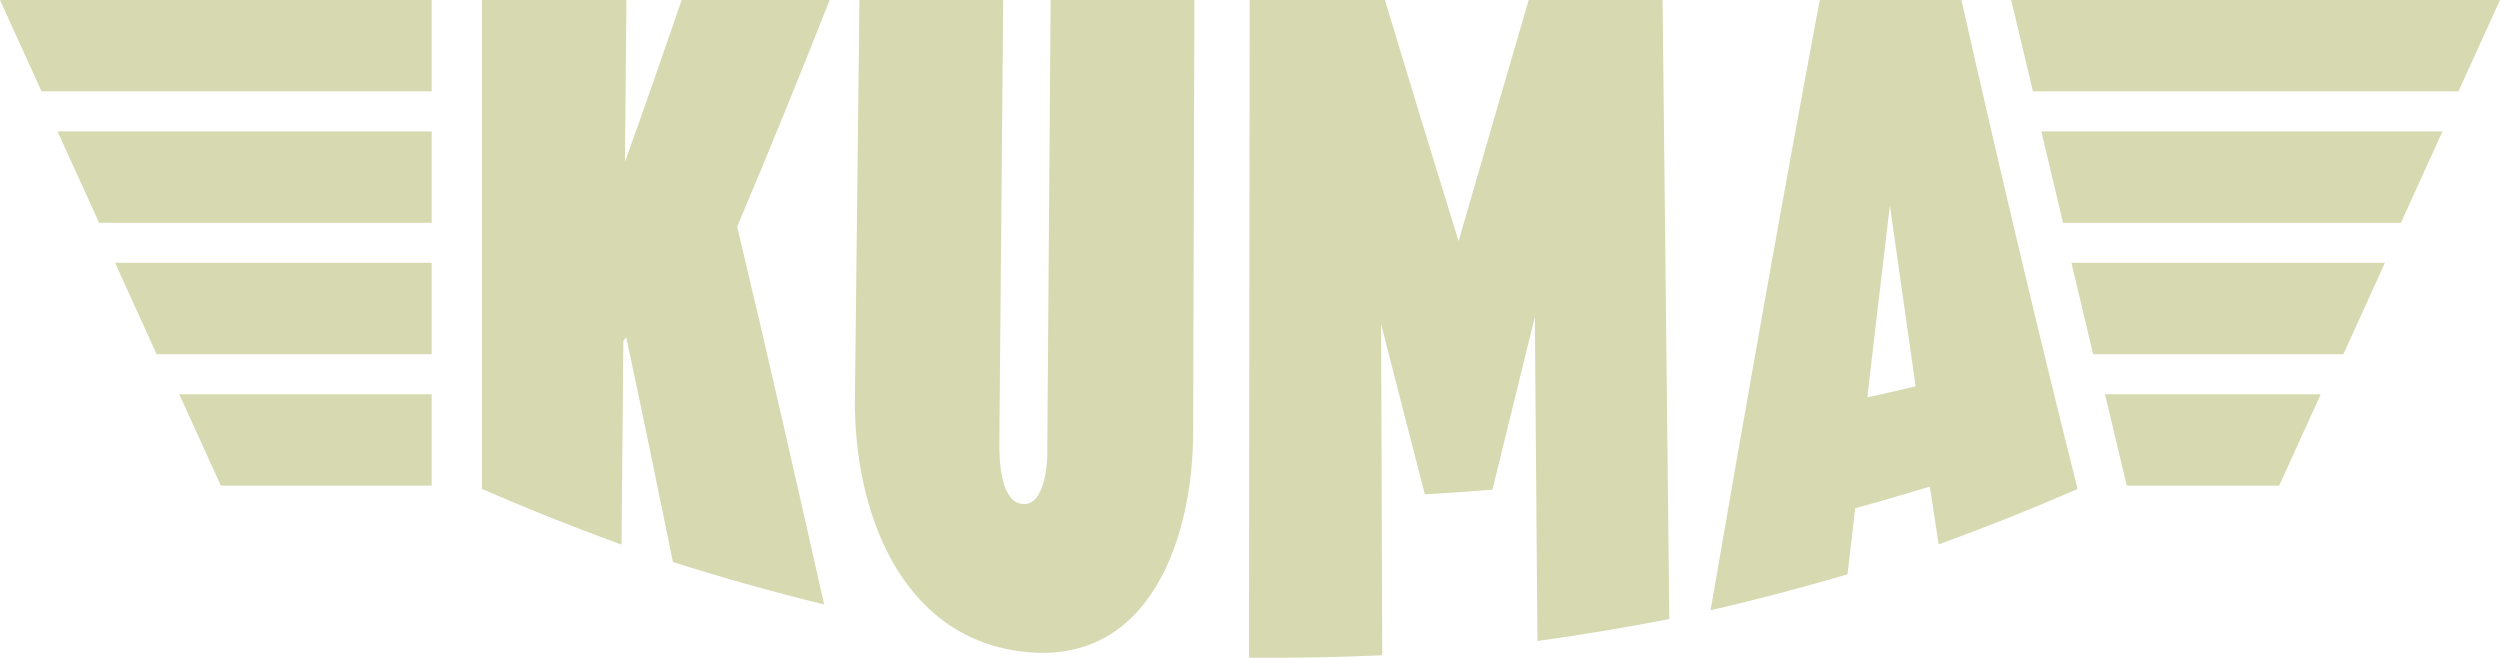
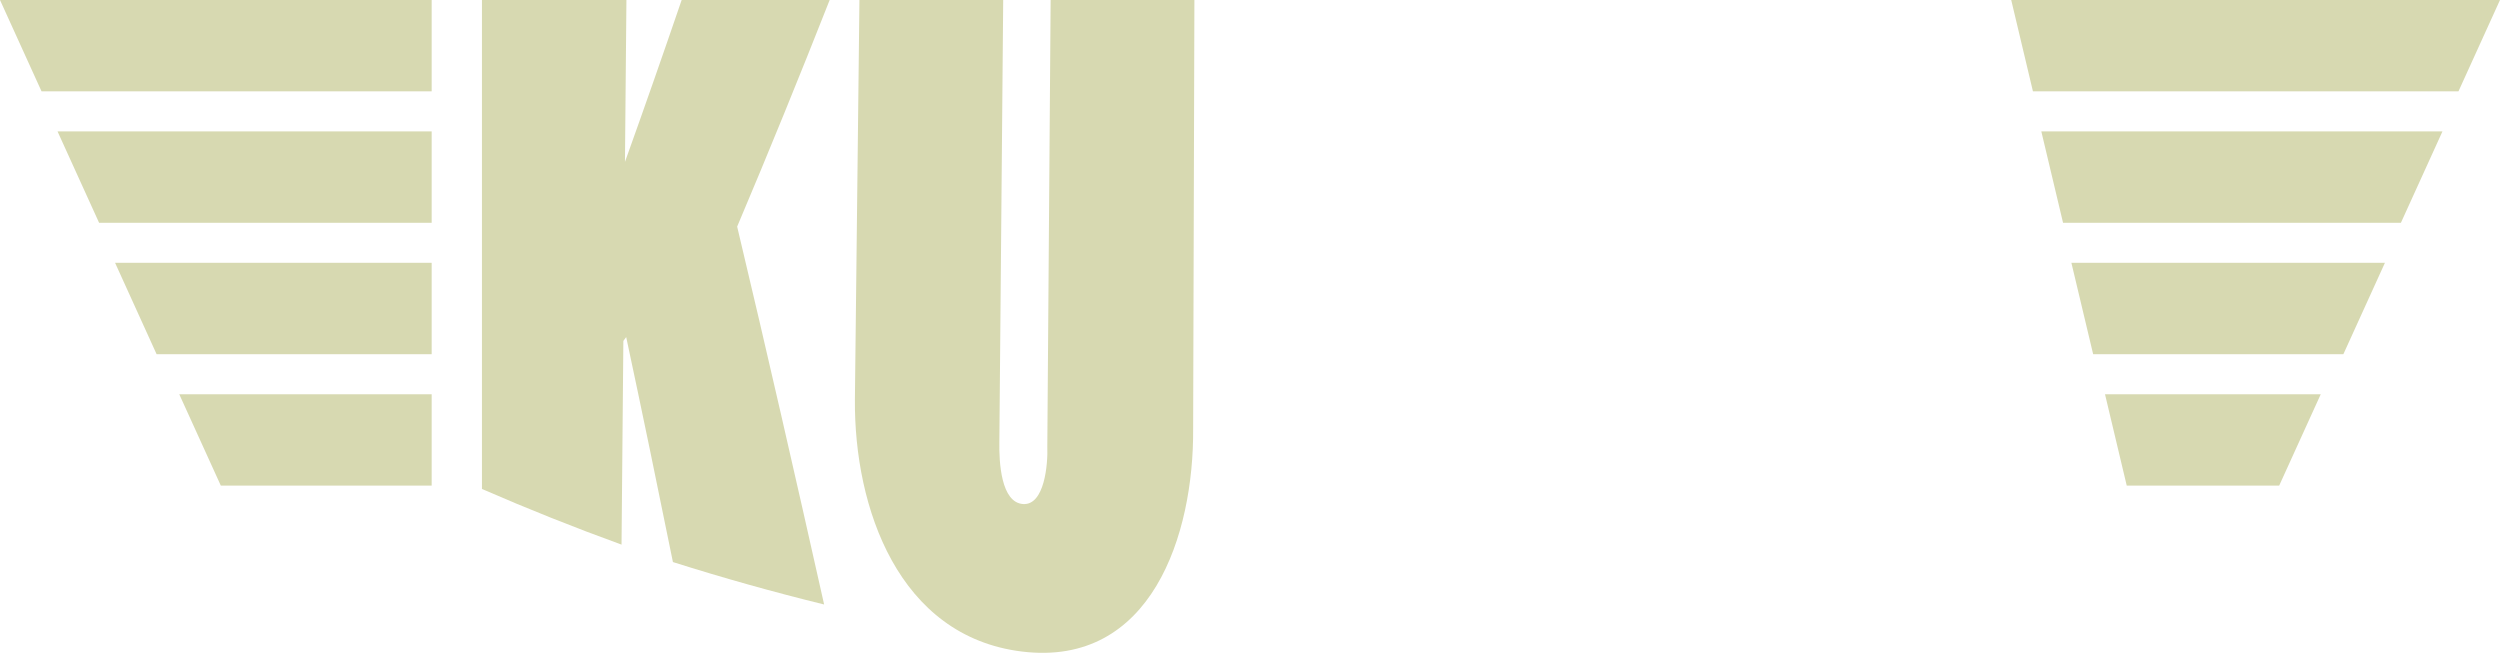
<svg xmlns="http://www.w3.org/2000/svg" viewBox="0 0 955.02 251.28" data-name="Layer 2" id="Layer_2">
  <g data-name="Layer 1" id="Layer_1-2">
    <g>
      <path style="fill: #d7d9b1;" d="M260.4,0c-7.07,20.67-14.28,41.28-21.66,61.84.19-20.61.37-41.23.56-61.84-18.4,0-36.79,0-55.19,0v186.79c17.57,7.65,35.3,14.72,53.32,21.26.23-25.94.47-51.87.7-77.81.43-.59.65-.89,1.08-1.48,6.11,28.62,12.04,57.27,17.85,85.95,19.1,6.04,38.3,11.43,57.76,16.21-10.79-48.18-21.79-96.31-33.22-144.35C293.76,57.87,305.5,29,316.94,0c-18.85,0-37.7,0-56.54,0Z" />
      <path style="fill: #d7d9b1;" d="M401.35,0c-.42,56.84-.85,113.68-1.27,170.53.28,6.91-1.1,22.51-9.21,22.02-8.53-.52-9.24-16.14-9.11-23.71.49-56.28.98-112.56,1.47-168.84-18.31,0-36.61,0-54.92,0-.58,50.84-1.15,101.68-1.73,152.52-.35,41.4,16.64,90.62,63.83,96.38,49.46,6.04,65.69-44.66,65.38-85.15.16-54.58.32-109.16.48-163.75-18.31,0-36.61,0-54.92,0Z" />
-       <path style="fill: #d7d9b1;" d="M583.97,0c-8.97,30.7-17.88,61.41-26.78,92.12C547.68,61.45,538.31,30.74,529.05,0c-17.22,0-34.45,0-51.67,0-.09,83.75-.18,167.5-.26,251.25,17,.14,33.92-.17,50.9-.93-.15-42.18-.29-84.35-.43-126.53,5.53,21.69,11.1,43.38,16.72,65.04,8.61-.47,17.22-1.07,25.81-1.8,5.4-21.98,10.79-43.96,16.2-65.94.33,41.26.67,82.52,1,123.78,16.88-2.36,33.63-5.15,50.37-8.4-.86-78.83-1.71-157.65-2.57-236.48-17.04,0-34.09,0-51.13,0Z" />
-       <path style="fill: #d7d9b1;" d="M695.17,0c-14.58,77.58-28.3,155.32-41.72,233.12,17.59-4.07,34.98-8.63,52.31-13.73.97-8.4,1.95-16.81,2.94-25.21,9.55-2.66,19.03-5.42,28.51-8.3,1.36,8.88,2.04,13.3,3.39,22.08,17.92-6.52,35.56-13.55,53.05-21.17-15.59-62.07-30.27-124.36-44.37-186.79-18.04,0-36.07,0-54.11,0ZM713.33,151.79c2.83-24.43,5.71-48.86,8.63-73.28,3.25,23.02,6.52,46.05,9.82,69.06-7.36,1.75-11.05,2.6-18.45,4.22Z" />
      <polygon style="fill: #d7d9b1;" points="37.85 85.1 164.9 85.1 164.9 50.2 21.98 50.2 37.85 85.1" />
      <polygon style="fill: #d7d9b1;" points="15.87 34.9 164.9 34.9 164.9 0 0 0 15.87 34.9" />
      <polygon style="fill: #d7d9b1;" points="59.82 135.3 164.9 135.3 164.9 100.4 43.96 100.4 59.82 135.3" />
      <polygon style="fill: #d7d9b1;" points="84.35 185.5 164.9 185.5 164.9 150.61 68.48 150.61 84.35 185.5" />
      <polygon style="fill: #d7d9b1;" points="812.43 185.5 870.67 185.5 886.54 150.61 804.13 150.61 812.43 185.5" />
      <polygon style="fill: #d7d9b1;" points="799.6 135.3 895.19 135.3 911.06 100.4 791.29 100.4 799.6 135.3" />
      <polygon style="fill: #d7d9b1;" points="788.1 85.1 917.17 85.1 933.04 50.2 779.8 50.2 788.1 85.1" />
      <polygon style="fill: #d7d9b1;" points="768.3 0 776.6 34.9 939.15 34.9 955.02 0 768.3 0" />
    </g>
  </g>
</svg>